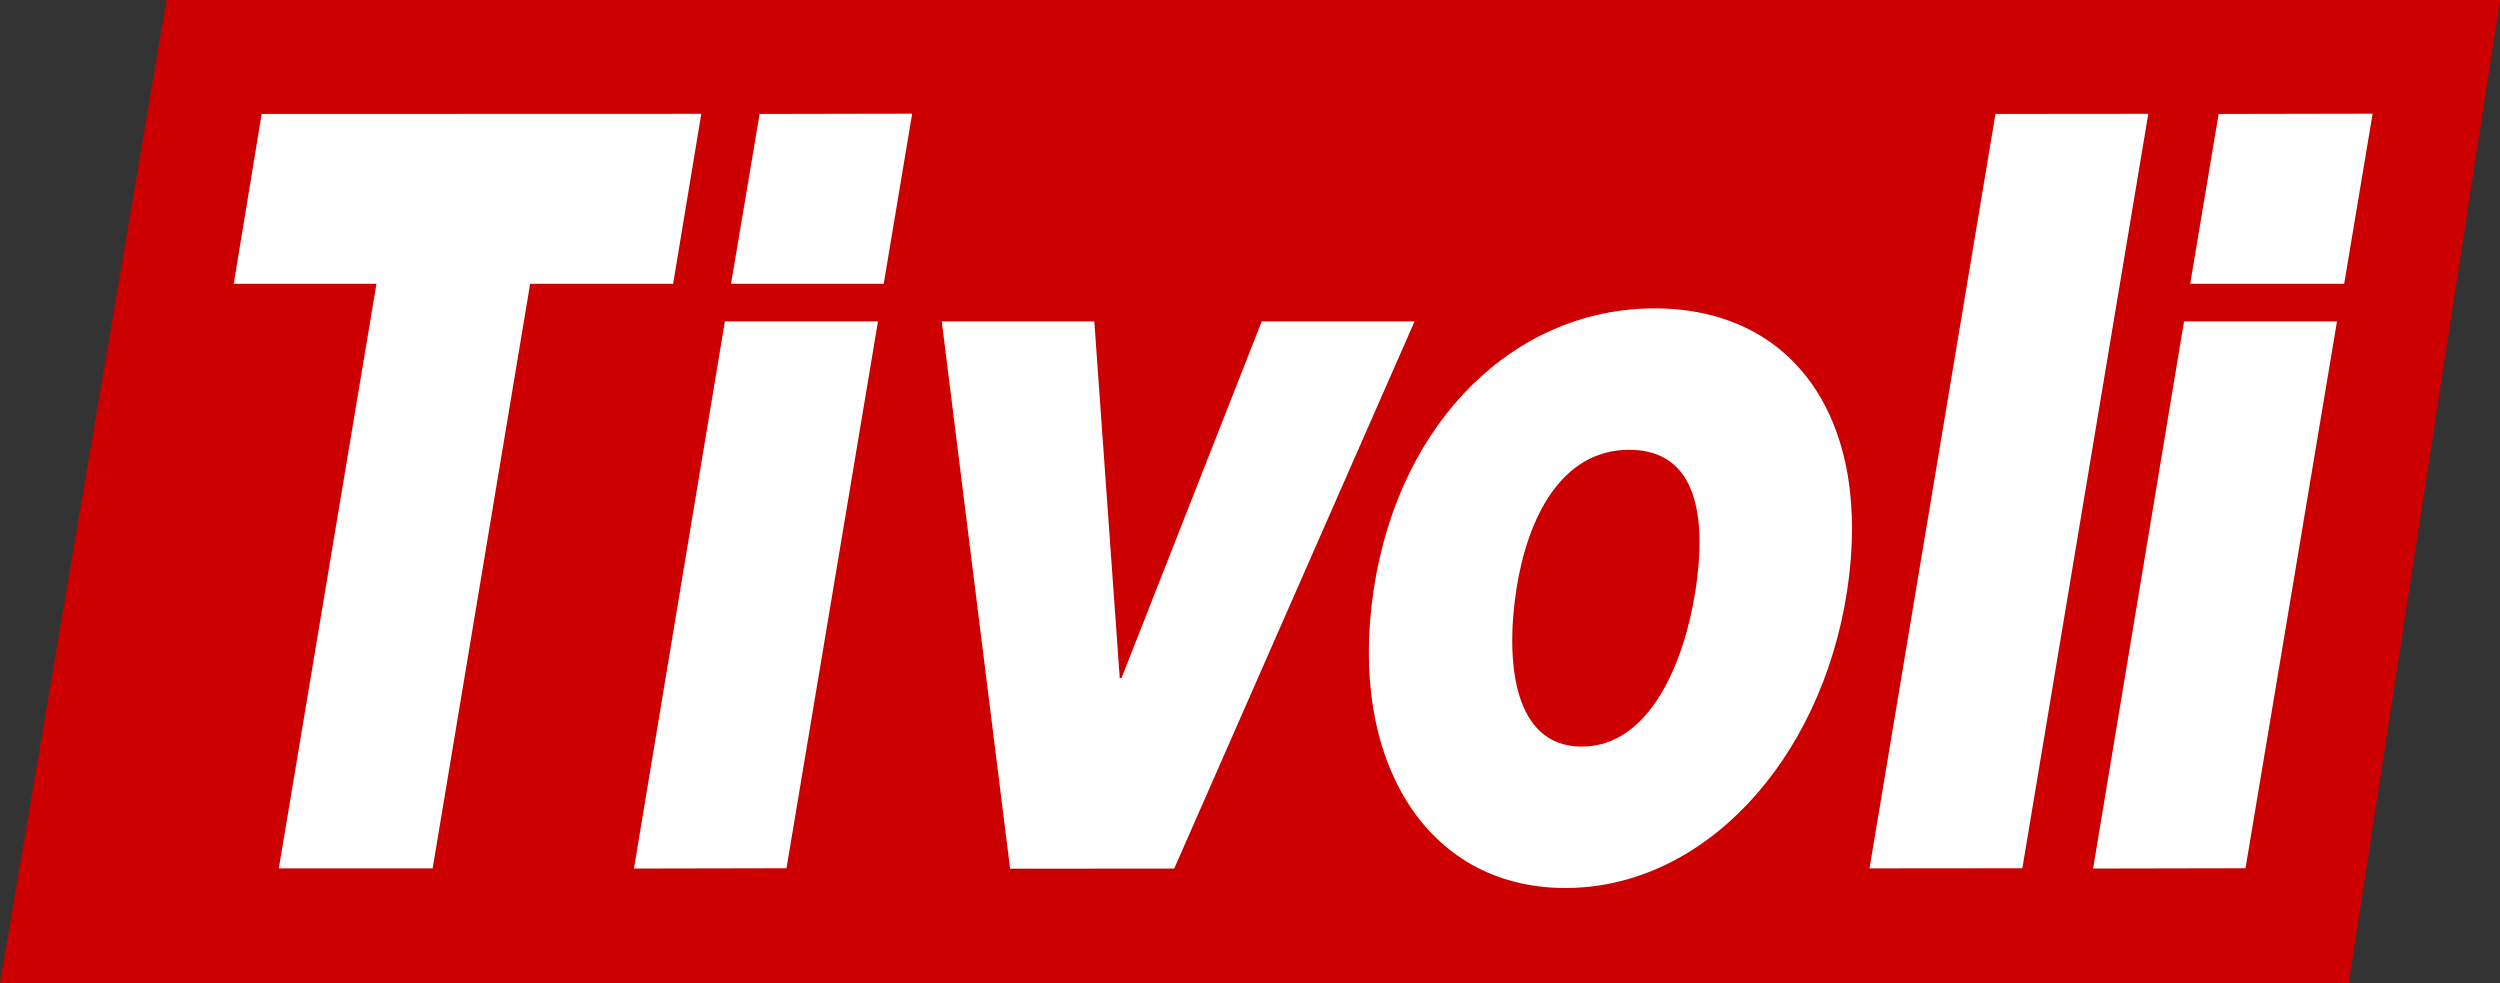
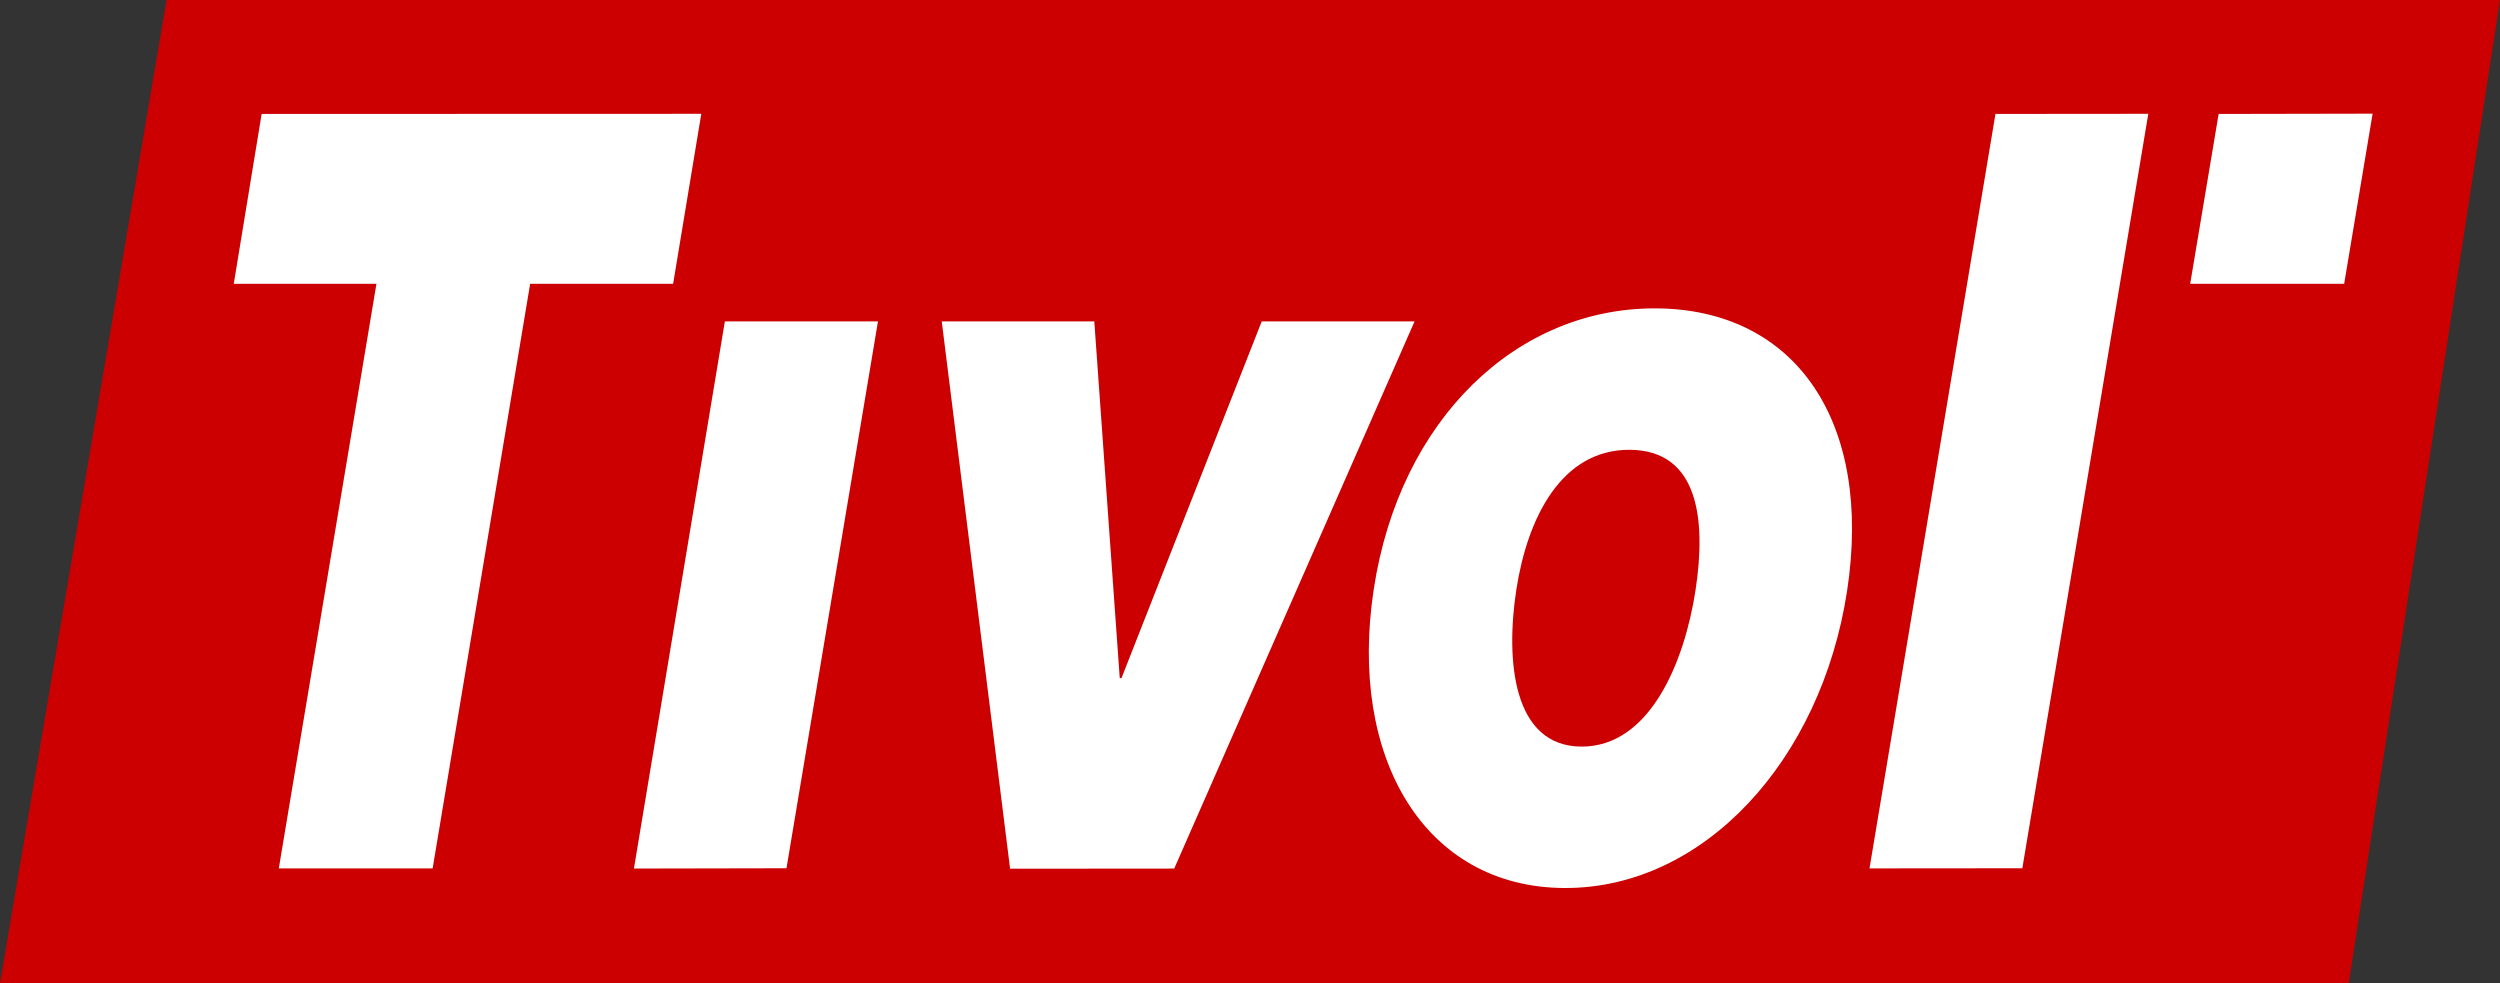
<svg xmlns="http://www.w3.org/2000/svg" width="910.73" height="358.23" version="1.1" viewBox="0 0 910.73 358.23">
  <rect x="0" y="0" width="910.73" height="358.23" fill="#333333" stroke="none" />
  <g>
    <path d="m855.62 358.23 55.104-358.23h-850.05l-60.677 358.23h855.62" fill="#c00" />
-     <path d="m321.93 103.39h-55.625l10.417-61.875 55.573-0.107-10.365 61.979" fill="#fff" />
    <path d="m264.06 117.08h55.781l-33.333 199.22-55.573 0.107 33.125-199.32" fill="#fff" />
    <path d="m245.21 103.39h-52.083l-35.521 212.97h-56.042l35.573-212.97h-51.979l10.156-61.875 160.16-0.05-10.26 61.927" fill="#fff" />
    <path d="m427.76 316.41-59.792 0.05-24.896-199.37h55.573l9.271 129.95h0.625l51.094-129.95h55.677l-87.552 199.32" fill="#fff" />
    <path d="m603.23 112.34c50.781 0.26 79.114 41.146 69.635 103.02-9.479 61.771-52.292 108.39-103.02 108.13-50.729-0.26-78.854-47.188-69.375-109.01 9.479-61.823 52.083-102.4 102.76-102.14zm-27.136 159.64c24.896 0.107 37.552-30.729 41.563-56.927 4.01-26.146 0.937-51.042-23.958-51.198-24.896-0.107-37.24 24.74-41.302 50.886-4.01 26.146-1.197 57.135 23.698 57.24" fill="#fff" />
    <path d="m726.93 41.51 55.677-0.05-45.885 274.84-55.677 0.05 45.885-274.84" fill="#fff" />
    <path d="m853.96 103.39h-56.094l10.365-61.875 56.094-0.107-10.364 61.979" fill="#fff" />
-     <path d="m795.62 117.08h55.729l-33.333 199.22-55.521 0.107 33.125-199.32" fill="#fff" />
  </g>
</svg>